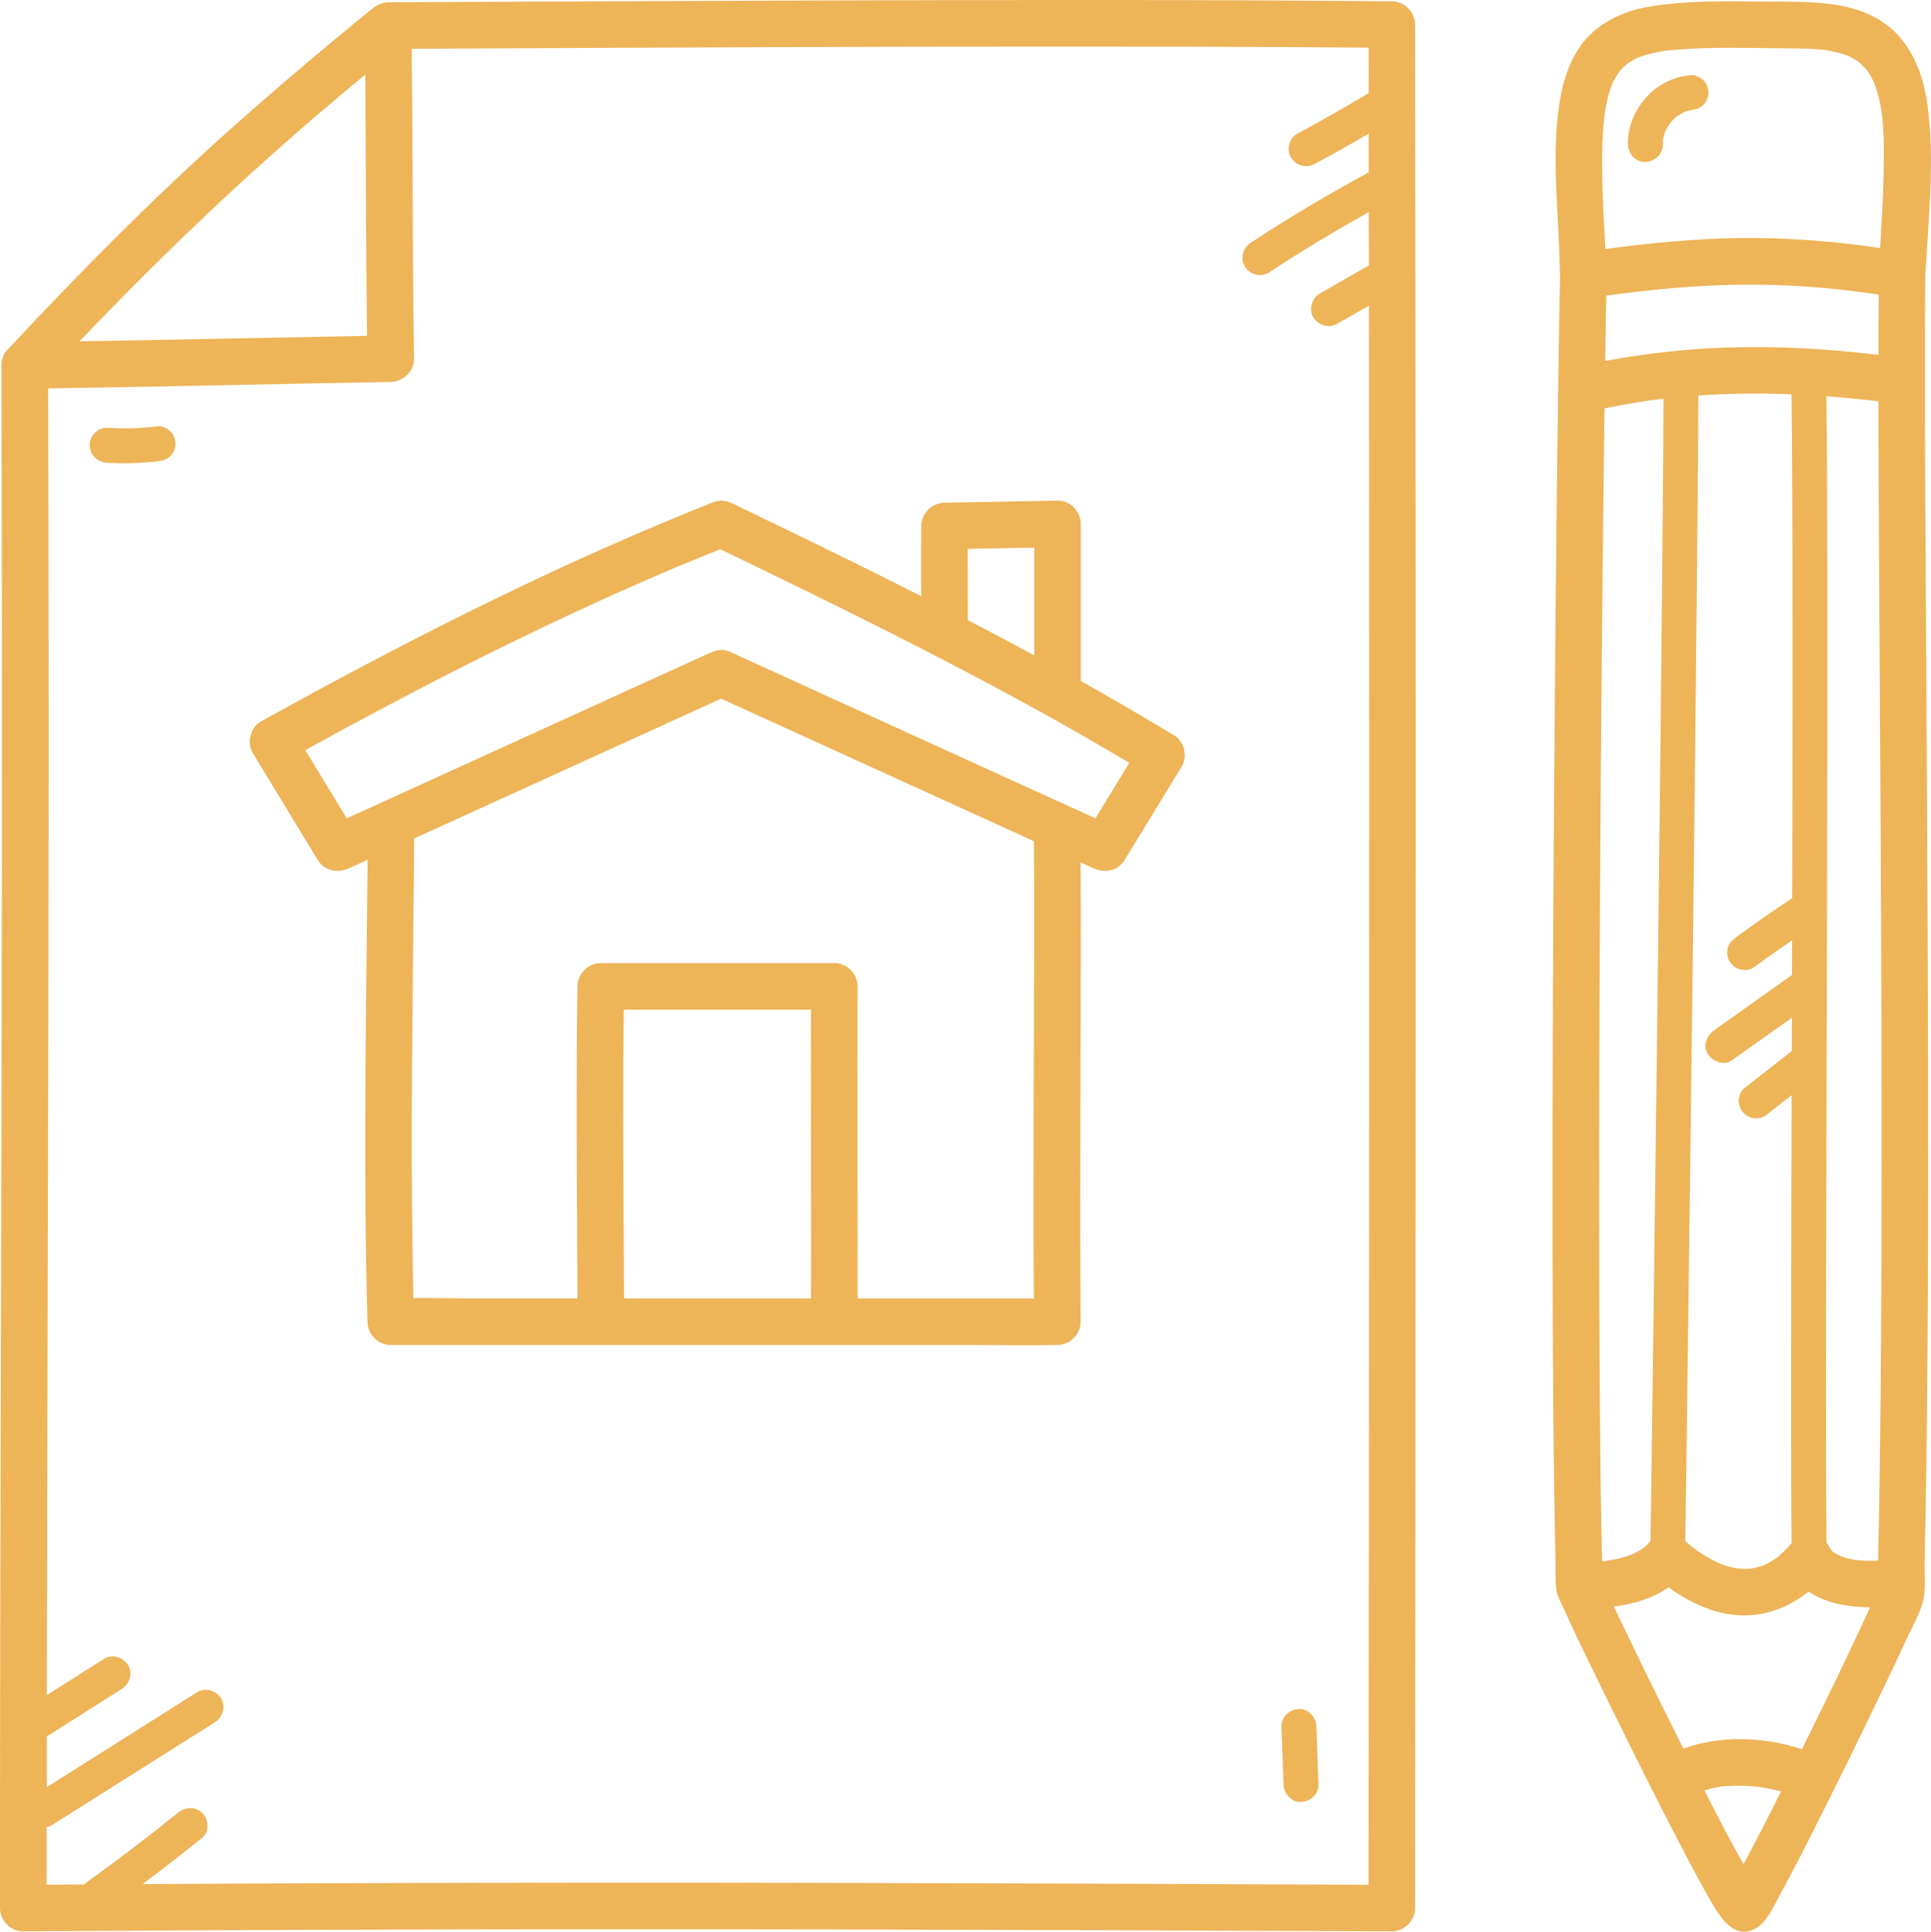
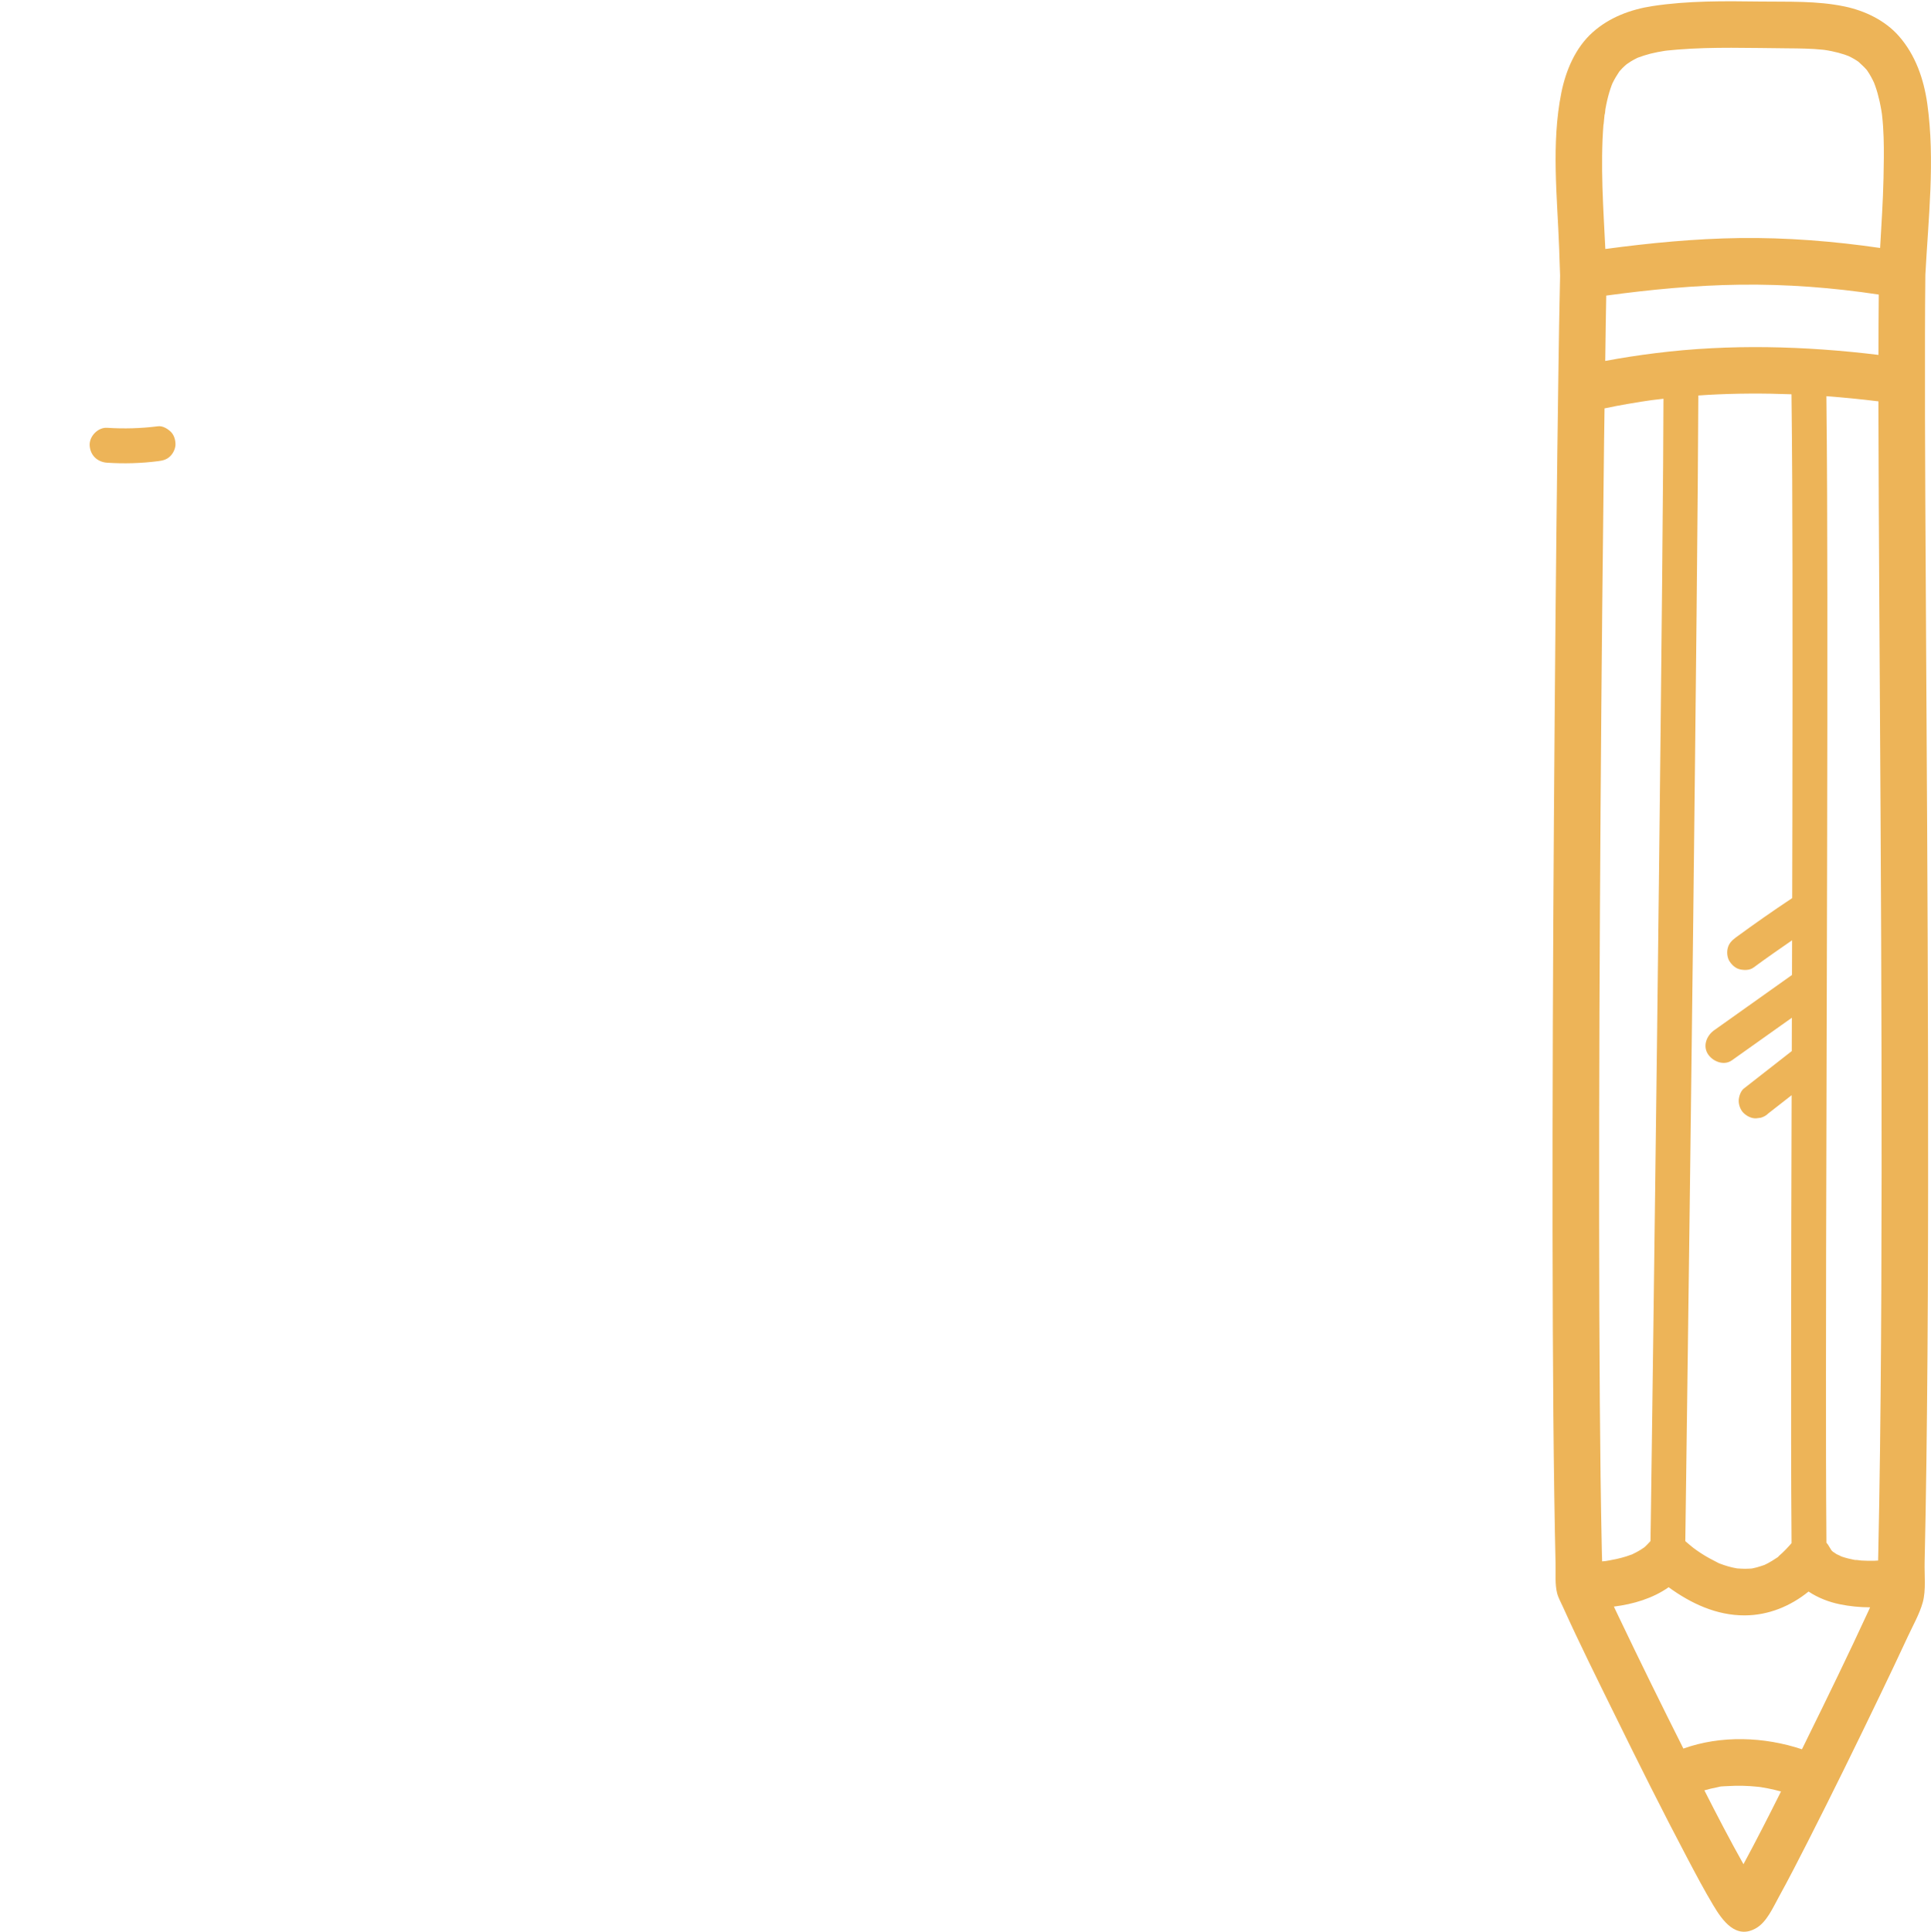
<svg xmlns="http://www.w3.org/2000/svg" id="Layer_2" data-name="Layer 2" viewBox="0 0 414.83 414.93">
  <defs>
    <style>
      .cls-1 {
        fill: #edb458;
      }
    </style>
  </defs>
  <g id="Layer_1-2" data-name="Layer 1">
    <g>
-       <path class="cls-1" d="m252.04,157.84c-6.55-3.97-13.18-7.81-19.86-11.56v-33.75c0-2.67-2.29-5.05-5-5-7.06.13-14.13.26-21.19.39-1.02.02-2.05.04-3.07.06-2.73.05-4.96,2.25-5,5-.06,5.03-.05,10.06-.02,15.08-6.97-3.53-13.96-7.01-20.98-10.44-6.01-2.93-12.03-5.84-18.05-8.74-1.25-.6-2.47-1.35-3.9-1.35-1.09,0-1.97.43-2.94.82-1.62.65-3.24,1.3-4.86,1.97-3.4,1.39-6.79,2.82-10.17,4.27-12.67,5.44-25.16,11.3-37.51,17.44-14.64,7.28-29.08,14.97-43.38,22.91-2.33,1.29-3.17,4.57-1.79,6.84,4.06,6.68,8.11,13.36,12.17,20.04.58.95,1.15,1.9,1.73,2.85,1.51,2.48,4.34,2.93,6.84,1.79,1.3-.59,2.61-1.19,3.91-1.78-.23,25.02-.66,50.03-.45,75.05.07,8.06.2,16.12.42,24.18.07,2.7,2.23,5,5,5h125.59c5.79,0,11.59.12,17.37,0,.08,0,.17,0,.25,0,2.69,0,5.02-2.29,5-5-.22-27.81.03-55.61.04-83.42,0-5.08-.03-10.16-.05-15.24l2.66,1.21c2.5,1.14,5.32.7,6.84-1.79l10.7-17.51c.5-.82,1.01-1.65,1.51-2.47,1.36-2.23.56-5.6-1.79-6.84Zm-44.16-39.96c4.77-.09,9.53-.17,14.3-.26v23.15c-4.73-2.57-9.49-5.09-14.27-7.57-.01-5.11-.05-10.21-.03-15.32Zm-70.66,161.03h-3.16c-.08-16.98-.24-33.97-.16-50.95.02-3.7.06-7.39.1-11.08h40.22c-.05,16.77.02,33.55.03,50.32,0,3.9,0,7.81-.02,11.71h-37.01Zm84.8-20.72c0,6.91.04,13.82.09,20.72h-37.88c.04-16.58-.04-33.16-.03-49.75,0-5.76.01-11.53.04-17.29.01-2.7-2.3-5-5-5h-50.19c-2.73,0-4.96,2.29-5,5-.26,18.48-.16,36.97-.05,55.45.02,3.86.04,7.72.06,11.58h-22.52c-4.24,0-8.49-.11-12.74-.08-.57-26.09-.31-52.19-.02-78.28.08-6.81.14-13.63.2-20.44,16.78-7.64,33.56-15.29,50.34-22.93,5.2-2.37,10.39-4.73,15.59-7.1,20.59,9.38,41.18,18.76,61.77,28.14,1.81.83,3.63,1.65,5.44,2.48.15,25.83-.11,51.67-.09,77.5Zm13.31-82.41c-1.9-.87-3.81-1.74-5.71-2.6-.34-.21-.71-.38-1.1-.5-17.96-8.18-35.93-16.37-53.89-24.55l-16.07-7.32c-1.14-.52-2.36-1.26-3.66-1.2-1.25.06-2.31.59-3.43,1.1-1.43.65-2.87,1.31-4.3,1.96-2.72,1.24-5.43,2.47-8.15,3.71-10.79,4.92-21.58,9.83-32.37,14.75-10.72,4.88-21.44,9.77-32.17,14.65-2.97-4.89-5.93-9.77-8.9-14.66,23.22-12.78,46.82-24.9,71.08-35.57,1.64-.72,3.28-1.44,4.93-2.15.89-.38,1.77-.76,2.66-1.14.1-.04.35-.15.5-.21.46-.19.91-.38,1.37-.57,2.86-1.2,5.74-2.35,8.62-3.5,23.6,11.37,47.14,22.9,70.05,35.63.01,0,.03.01.04.02.42.23.84.46,1.26.69,5.55,3.1,11.05,6.3,16.51,9.55-2.42,3.97-4.85,7.94-7.27,11.91Z" />
-       <path class="cls-1" d="m304.01,14.93c0-3.22-.01-6.44-.02-9.65,0-2.72-2.29-4.98-5-5C257.31-.1,215.63-.02,173.95.11c-22.69.07-45.39.17-68.08.28-5.76.03-11.52.06-17.28.08-1.24,0-2.49.01-3.73.02-.31,0-.6.01-.88.03-.2-.02-.41-.03-.61-.02-1.3.06-2.52.58-3.43,1.42-.23.16-.47.34-.71.53-2.35,1.9-4.67,3.84-7,5.77-7.89,6.55-15.68,13.21-23.32,20.05C32.44,43.02,16.89,58.73,1.82,74.91c-.59.52-1.06,1.22-1.3,2.07-.16.48-.23.99-.21,1.52H.31c.14,46.4.14,92.81.06,139.21-.08,40.97-.22,81.94-.3,122.91C.02,363.7,0,386.78,0,409.86c0,2.69,2.29,5.02,5,5,39.33-.28,78.67-.42,118-.45,37.25-.02,74.5.06,111.75.19,21.41.08,42.83.17,64.24.26,2.71.01,5-2.3,5-5,.03-27.28.06-54.57.08-81.85.02-26.83.04-53.66.05-80.49.01-26.21.02-52.42.02-78.63,0-25.81-.01-51.62-.04-77.44-.02-25.51-.05-51.02-.1-76.53Zm-236.86,10.62c3.74-3.22,7.52-6.39,11.32-9.55.12,14.88.14,29.75.26,44.63.03,3.84.08,7.68.12,11.51-18.72.34-37.45.76-56.17,1.08-1.87.03-3.74.06-5.6.09,15.95-16.69,32.54-32.7,50.07-47.76Zm119.09,378.91c-37.74-.08-75.47-.08-113.21.05-14.13.05-28.26.12-42.39.2,4.33-3.26,8.61-6.58,12.83-9.97,1.54-1.23,1.38-4.04,0-5.3-1.63-1.5-3.66-1.32-5.3,0-3.33,2.67-6.43,5.1-9.53,7.46-3.36,2.56-6.76,5.07-10.18,7.54-.15.1-.28.23-.41.35-2.68.02-5.36.03-8.03.05,0-4.13,0-8.26.01-12.39.4-.08.8-.21,1.16-.43,11.65-7.35,23.3-14.71,34.96-22.06,1.71-1.08,2.39-3.34,1.35-5.13-1-1.71-3.41-2.43-5.13-1.35-10.77,6.8-21.55,13.6-32.32,20.4,0-3.65,0-7.29,0-10.94.14-.06.28-.12.41-.2,5.23-3.32,10.47-6.63,15.7-9.95,1.66-1.05,2.47-3.39,1.35-5.13-1.07-1.66-3.36-2.47-5.13-1.35l-12.32,7.81c.04-25.81.09-51.61.16-77.42.11-42.49.23-84.97.23-127.46,0-25.27-.03-50.54-.11-75.82,18.77-.28,37.54-.69,56.31-1.06,5.76-.11,11.52-.22,17.28-.32,2.67-.05,5.04-2.25,5-5-.26-18.76-.27-37.53-.4-56.3-.02-3.42-.06-6.85-.09-10.27,28.01-.14,56.02-.27,84.04-.36,28.14-.09,56.29-.14,84.44-.07,12.37.03,24.74.1,37.11.19,0,3.25,0,6.5.01,9.74-5.04,3.04-10.15,5.96-15.34,8.75-1.73.93-2.42,3.47-1.35,5.13,1.13,1.76,3.28,2.34,5.13,1.35,3.9-2.09,7.75-4.27,11.56-6.5,0,2.77,0,5.54.01,8.32-8.64,4.67-17.08,9.69-25.29,15.07-1.69,1.11-2.41,3.32-1.35,5.13.98,1.68,3.43,2.46,5.13,1.35,7.01-4.6,14.19-8.93,21.52-13.01,0,3.81.01,7.63.02,11.44-3.52,2.02-7.05,4.04-10.57,6.06-1.7.98-2.44,3.44-1.35,5.13,1.11,1.72,3.31,2.39,5.13,1.35,2.27-1.3,4.53-2.6,6.8-3.9,0,5.36.02,10.71.02,16.07.02,25.9.04,51.79.04,77.69,0,26.16,0,52.31-.01,78.47-.01,26.63-.03,53.27-.05,79.9-.02,27.2-.05,54.41-.08,81.61,0,1.82,0,3.64,0,5.47-35.92-.16-71.84-.3-107.75-.38Z" />
-       <path class="cls-1" d="m279.05,367.1c-1.97.09-3.82,1.65-3.75,3.75.15,4.16.29,8.32.44,12.47.07,1.96,1.68,3.84,3.75,3.75,1.97-.09,3.82-1.65,3.75-3.75-.15-4.16-.29-8.31-.44-12.47-.07-1.96-1.68-3.84-3.75-3.75Z" />
      <path class="cls-1" d="m33.95,91.56c-3.63.46-7.29.57-10.94.33-1.96-.13-3.84,1.82-3.75,3.75.1,2.14,1.65,3.61,3.75,3.75,3.65.24,7.31.13,10.94-.33,1.03-.13,1.89-.33,2.65-1.1.65-.65,1.14-1.72,1.1-2.65-.04-.97-.36-1.98-1.1-2.65-.68-.62-1.69-1.22-2.65-1.1Z" />
      <path class="cls-1" d="m413.86,152.3c-.09-14.95-.18-29.9-.25-44.84-.06-11.91-.1-23.83-.07-35.74.01-4.23.03-8.45.08-12.68h0c.64-12.13,2.11-24.63.42-36.72-.75-5.32-2.53-10.51-6.13-14.59-2.96-3.36-7.27-5.42-11.6-6.33-5.97-1.26-12.14-.99-18.2-1.07-7.69-.1-15.44-.19-23.07.97-4.73.72-9.27,2.41-12.87,5.62-3.73,3.31-5.8,8.25-6.76,13.05-2.17,10.87-.87,22.29-.46,33.27.07,1.98.14,3.96.2,5.94h0c-.16,7.17-.27,14.33-.37,21.5-.16,10.89-.29,21.77-.41,32.66-.15,13.44-.27,26.88-.38,40.31-.12,14.82-.22,29.64-.3,44.47-.08,15.04-.13,30.08-.15,45.12-.02,14.09-.01,28.18.05,42.27.05,12.02.14,24.05.32,36.07.07,4.8.16,9.6.27,14.39.05,2.01-.16,4.29.33,6.24.26,1.02.83,2.01,1.26,2.97,3.54,7.85,7.4,15.57,11.2,23.3,5.04,10.25,10.14,20.47,15.47,30.57,1.82,3.45,3.65,6.92,5.66,10.27,1.91,3.18,4.83,7.38,9.18,4.84,2.27-1.32,3.61-4.42,4.83-6.63,2.17-3.94,4.22-7.94,6.26-11.95,5.28-10.38,10.41-20.84,15.46-31.34,2.04-4.24,4.06-8.48,6.04-12.75,1.08-2.34,2.52-4.84,3.2-7.34.71-2.62.33-5.83.39-8.53.08-3.48.15-6.96.21-10.44.13-7.4.23-14.8.3-22.2.17-16.33.23-32.65.24-48.98.02-17.18-.03-34.36-.09-51.53-.07-16.72-.16-33.44-.26-50.16Zm-15.24,182.8c-.12-.02-.23-.04-.35-.06-.83-.16-1.66-.36-2.46-.63-.11-.04-.22-.08-.33-.12-.27-.18-.67-.3-.93-.45-.25-.14-.53-.39-.8-.53-.06-.06-.12-.11-.18-.17-.05-.05-.09-.1-.14-.15-.12-.26-.35-.53-.47-.77-.16-.31-.36-.59-.59-.84-.1-12.07-.11-24.15-.1-36.23,0-17.75.05-35.5.1-53.25.05-19.64.11-39.27.15-58.91.04-18.44.07-36.87.05-55.31-.02-14.19-.05-28.38-.21-42.58,3.74.28,7.46.65,11.18,1.11,0,.7,0,1.41,0,2.11.03,13.36.1,26.71.18,40.07.09,15.81.19,31.62.28,47.43.09,16.93.17,33.86.2,50.8.04,16.78.03,33.56-.04,50.34-.07,15.29-.19,30.57-.45,45.86-.06,3.52-.12,7.04-.2,10.56-.01.61-.03,1.22-.04,1.83-.29.02-.58.04-.88.05-.9.02-1.79,0-2.69-.05-.11,0-1.07-.15-1.28-.13Zm-16.62-.68c-.17.14-.39.25-.55.36-.51.35-1.04.67-1.59.97-.27.15-.55.27-.82.41-.55.16-1.08.38-1.64.52-.26.07-.52.13-.79.18-.2.04-1.26.37-.46.09.75-.26-.07,0-.31,0-.33.02-.66.03-.99.03-.56,0-1.11-.05-1.66-.08-.01,0-.02,0-.03,0-.34-.07-.69-.13-1.03-.21-.58-.14-1.16-.3-1.73-.49-.35-.12-.7-.25-1.05-.38-.04-.01-.07-.03-.1-.04-.04-.02-.07-.04-.12-.06-1.29-.66-2.56-1.32-3.77-2.12-.31-.2-.61-.41-.91-.62-.12-.08-.55-.4-.66-.48-.59-.47-1.17-.96-1.74-1.46,0-.72.02-1.45.03-2.17.07-5.04.13-10.08.2-15.11.1-7.55.2-15.1.3-22.66.12-9.47.24-18.94.37-28.42.14-10.66.27-21.31.4-31.97.14-11.27.28-22.55.41-33.82.13-11.18.26-22.37.38-33.55.12-10.44.23-20.87.33-31.31.09-8.99.17-17.98.25-26.97.05-6.7.1-13.41.13-20.11.72-.05,1.43-.1,2.15-.14,5.95-.33,11.91-.35,17.86-.12.15,12.28.19,24.56.21,36.84.03,18.11.01,36.21-.02,54.32-.01,5.69-.03,11.38-.04,17.07,0,0,0,0-.01,0-4.1,2.72-8.13,5.54-12.1,8.45-.81.6-1.45,1.23-1.72,2.24-.25.9-.14,2.09.38,2.89.52.8,1.28,1.51,2.24,1.72.92.21,2.09.21,2.89-.38,2.73-2.01,5.51-3.95,8.3-5.87,0,2.48-.01,4.97-.02,7.45-5.57,3.96-11.14,7.91-16.71,11.87-1.6,1.13-2.51,3.32-1.35,5.13,1.02,1.58,3.42,2.56,5.13,1.35,4.3-3.05,8.6-6.11,12.9-9.16,0,2.39-.01,4.78-.02,7.17-.06.05-.13.09-.19.14l-10.11,7.9c-.7.55-1.1,1.81-1.1,2.65,0,.92.41,2.02,1.1,2.65.71.66,1.65,1.14,2.65,1.1.33-.04.66-.09,1-.13.64-.18,1.19-.5,1.65-.96,1.66-1.29,3.31-2.59,4.97-3.88-.05,17.98-.1,35.95-.11,53.93-.01,13.92-.02,27.84.09,41.76,0,.18,0,.35,0,.53-.81.95-1.68,1.86-2.63,2.68-.08.07-.17.16-.24.25Zm-28.68-2.12s-.04.04-.07.07c-.26.15-.5.35-.75.5-.63.4-1.29.72-1.95,1.05,0,0,0,0-.02,0-.03.01-.06.02-.1.03-.35.11-.69.25-1.03.36-.72.23-1.45.42-2.18.58-.38.08-.76.16-1.14.22-.12.02-.24.04-.34.07-.5.11-1.02.18-1.56.21-.02-.74-.04-1.48-.06-2.22-.23-10.62-.35-21.24-.43-31.86-.1-13.21-.14-26.43-.15-39.64-.01-14.63.02-29.26.07-43.89.06-14.84.14-29.68.24-44.52.1-14.07.21-28.14.35-42.21.12-12.09.25-24.19.4-36.28.03-2.35.07-4.7.1-7.05,1.62-.34,3.24-.66,4.87-.94,1-.18,2.01-.34,3.02-.5.47-.07.93-.14,1.4-.21.23-.03.47-.07.7-.1.05,0,.09-.01.13-.02.84-.11,1.69-.21,2.54-.3-.02,4.56-.04,9.13-.07,13.69-.06,8.59-.14,17.18-.22,25.77-.1,10.11-.2,20.23-.31,30.34-.12,11.06-.25,22.13-.37,33.19-.13,11.26-.27,22.53-.4,33.79-.13,10.9-.27,21.81-.41,32.71-.12,9.83-.25,19.67-.38,29.5-.1,8.1-.21,16.2-.32,24.3-.07,5.69-.15,11.38-.23,17.07-.02,1.67-.06,3.34-.08,5.02-.39.44-.8.85-1.22,1.26Zm50.22-256.07c-15.87-1.93-31.97-2.37-47.85-.38-3.63.45-7.25,1-10.84,1.68.05-3.23.08-6.46.14-9.69.03-1.45.06-2.9.08-4.35,9.38-1.28,19.1-2.22,28.7-2.34,10.01-.13,19.99.63,29.84,2.12-.04,4.32-.06,8.64-.06,12.96Zm-48.68,9.72c.24-.03.3-.04,0,0h0Zm-5.41-72.15s.07-.06.1-.09c.46-.4.19-.14-.1.09Zm-.11.08c-.06.04-.11.08-.16.11.06-.03.11-.07.16-.11Zm-4.84,12.86c.05-.68.12-1.37.2-2.05,0,0,0,0,0,0,.14-.34.12-.84.18-1.19.21-1.22.48-2.43.83-3.62.15-.5.31-.99.49-1.48.06-.15.13-.32.19-.48.02-.04.04-.08.06-.12.4-.84.89-1.62,1.4-2.4.07-.09.14-.17.22-.26.3-.34.61-.66.94-.96.13-.12.26-.23.4-.35.3-.19.58-.41.88-.6.39-.24.78-.45,1.19-.66.13-.06.26-.13.39-.19.89-.32,1.78-.62,2.69-.85,1.03-.26,2.08-.45,3.13-.62,0,0,0,0,0,0,.21-.03.41-.05.62-.07.73-.08,1.45-.14,2.18-.2,3.81-.3,7.63-.38,11.44-.38,4.04,0,8.08.09,12.13.12,2.52.02,5.03.04,7.54.3.14.01.27.03.41.05.5.08,1.01.16,1.51.27.93.19,1.85.43,2.76.73.15.05.59.22.83.31.22.1.44.21.65.32.36.19.71.39,1.05.61.15.1.3.19.44.3.6.57,1.21,1.09,1.75,1.72.06.08.11.15.14.19.3.43.57.88.82,1.33.23.41.43.83.63,1.25.09.22.17.44.25.67.39,1.08.69,2.19.94,3.31.14.64.27,1.29.38,1.94.04.25.08.51.12.76.02.11.03.22.04.34.18,1.57.28,3.14.33,4.72.1,2.9.04,5.81-.02,8.71-.11,5.02-.45,10.03-.73,15.05-9.99-1.45-20.07-2.26-30.18-2.13-9.66.13-19.28,1.07-28.85,2.35-.43-8.91-1.09-17.9-.4-26.75Zm30.05,373.7c-2.93-5.21-5.69-10.53-8.4-15.87.9-.26,1.8-.48,2.72-.65.28-.05,1.92-.48.64-.11.48-.14,1.1-.11,1.6-.15,1.08-.07,2.16-.09,3.24-.07,1.08.02,2.16.1,3.24.21.16.02.31.04.47.05.06,0,.12.02.2.03.53.09,1.05.18,1.58.28.93.18,1.86.41,2.77.66-2.62,5.24-5.28,10.46-8.06,15.61Zm13.53-26.66c-.32.66-.65,1.31-.97,1.97-8.12-2.7-17.38-3.05-25.47-.15-4.68-9.32-9.29-18.67-13.78-28.08-.39-.81-.77-1.61-1.15-2.42,4.19-.52,8.39-1.78,11.76-4.16,4.8,3.5,10.32,6.08,16.37,6.05,5.09-.02,9.82-1.99,13.69-5.12,2.04,1.36,4.42,2.27,6.75,2.74,2.14.44,4.3.64,6.47.65-.1.23-.2.46-.31.69-4.31,9.35-8.82,18.61-13.37,27.84Z" />
-       <path class="cls-1" d="m353.48,34.79c1.98-.09,3.81-1.65,3.75-3.75-.01-.36,0-.71.03-1.06.11-.6.27-1.19.48-1.76.29-.61.63-1.19,1.01-1.74.44-.52.91-.99,1.42-1.43.53-.37,1.08-.7,1.67-.98.68-.25,1.38-.44,2.1-.54-.07,0-.14.02-.2.03.82-.13,1.54-.4,2.17-1.03.65-.65,1.14-1.72,1.1-2.65-.04-.97-.36-1.98-1.1-2.65-.69-.63-1.68-1.2-2.65-1.1-2.05.21-3.91.71-5.74,1.71-1.45.79-2.83,1.88-3.92,3.12-2.44,2.78-3.99,6.34-3.87,10.09.06,1.96,1.68,3.84,3.75,3.75Z" />
    </g>
  </g>
</svg>